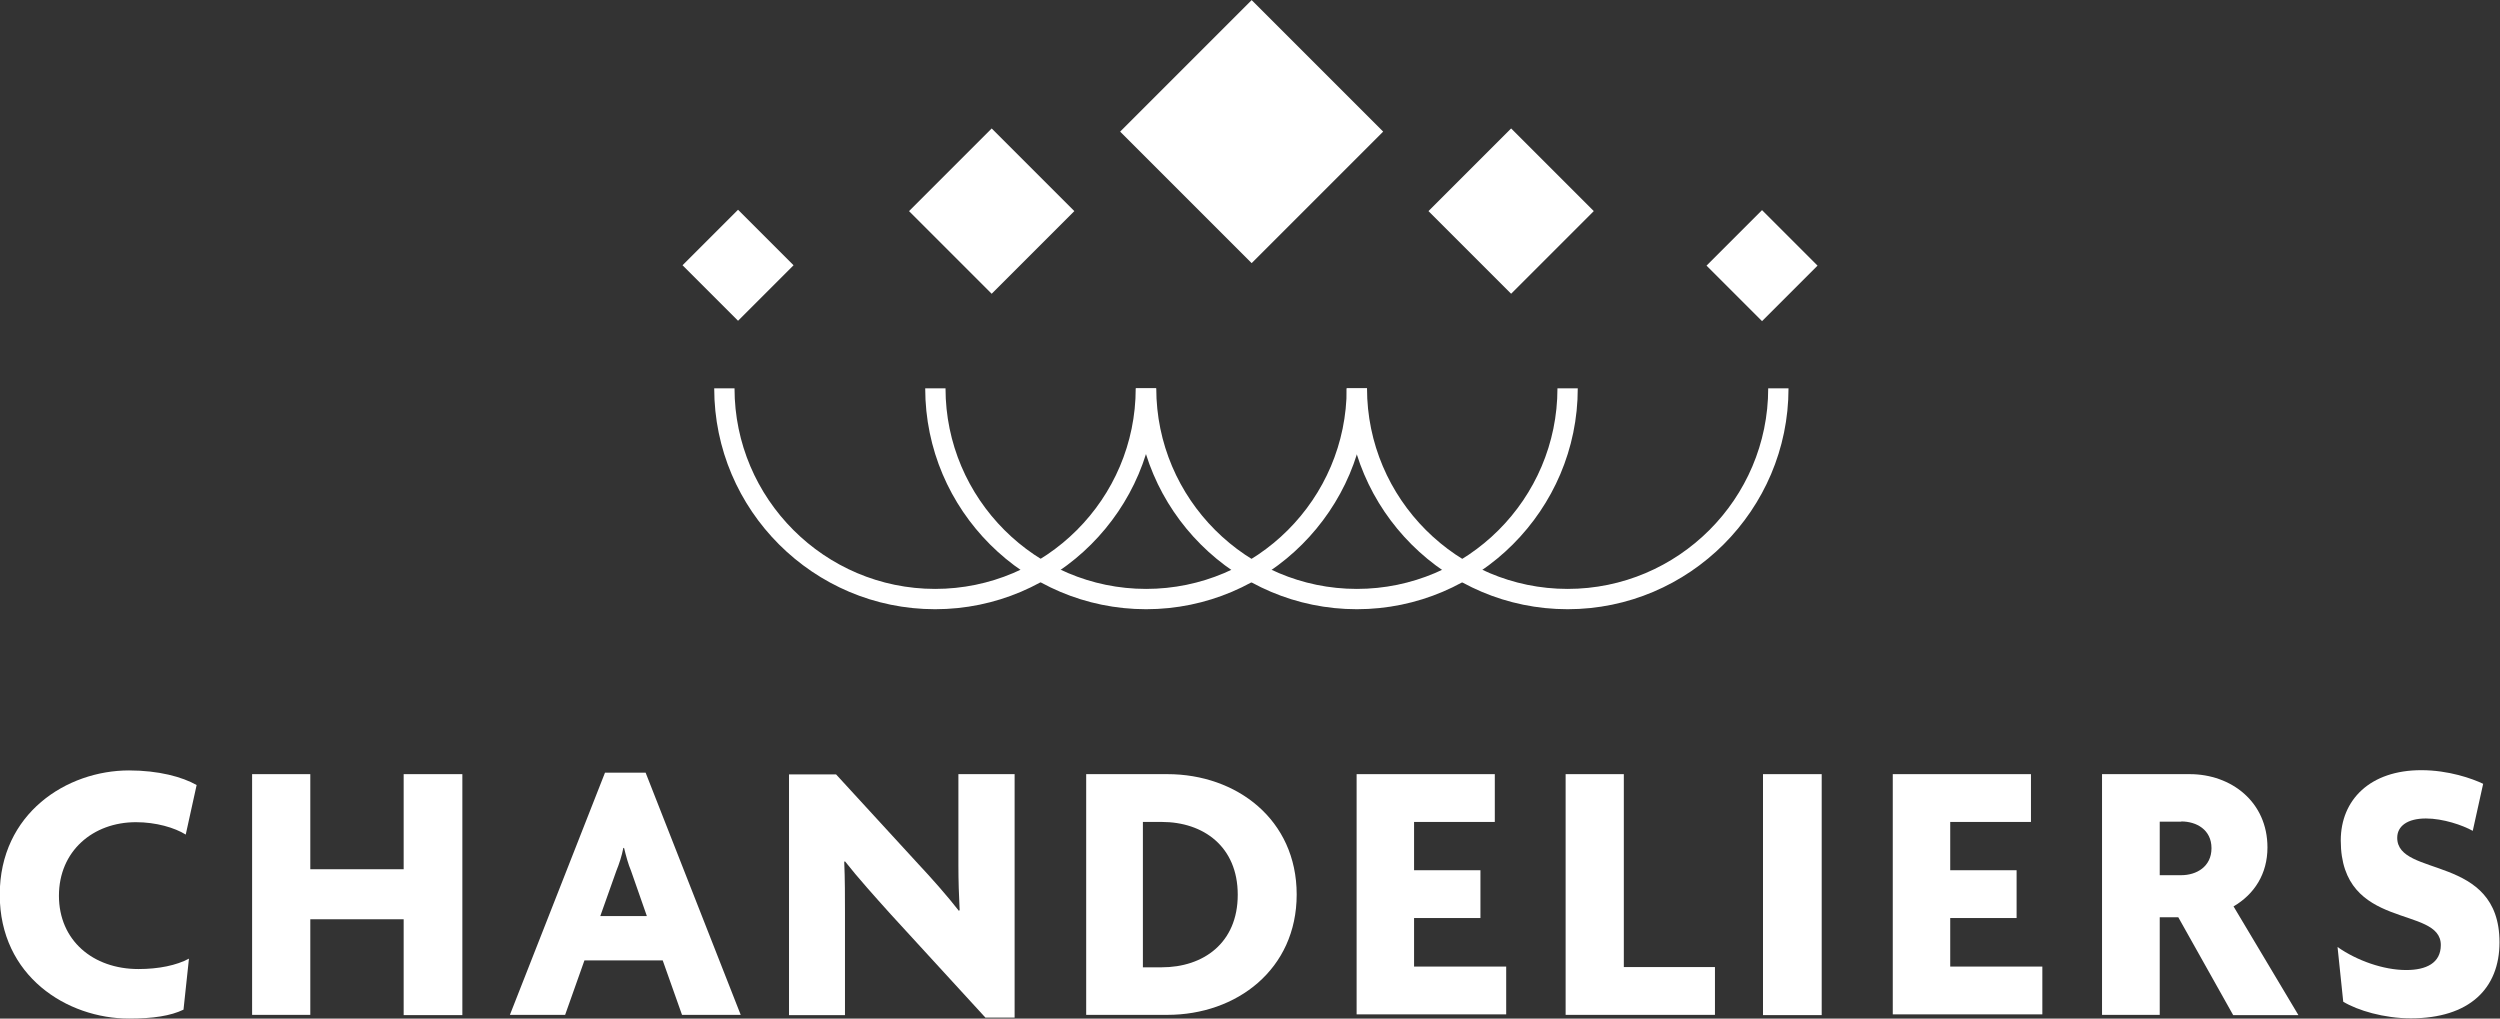
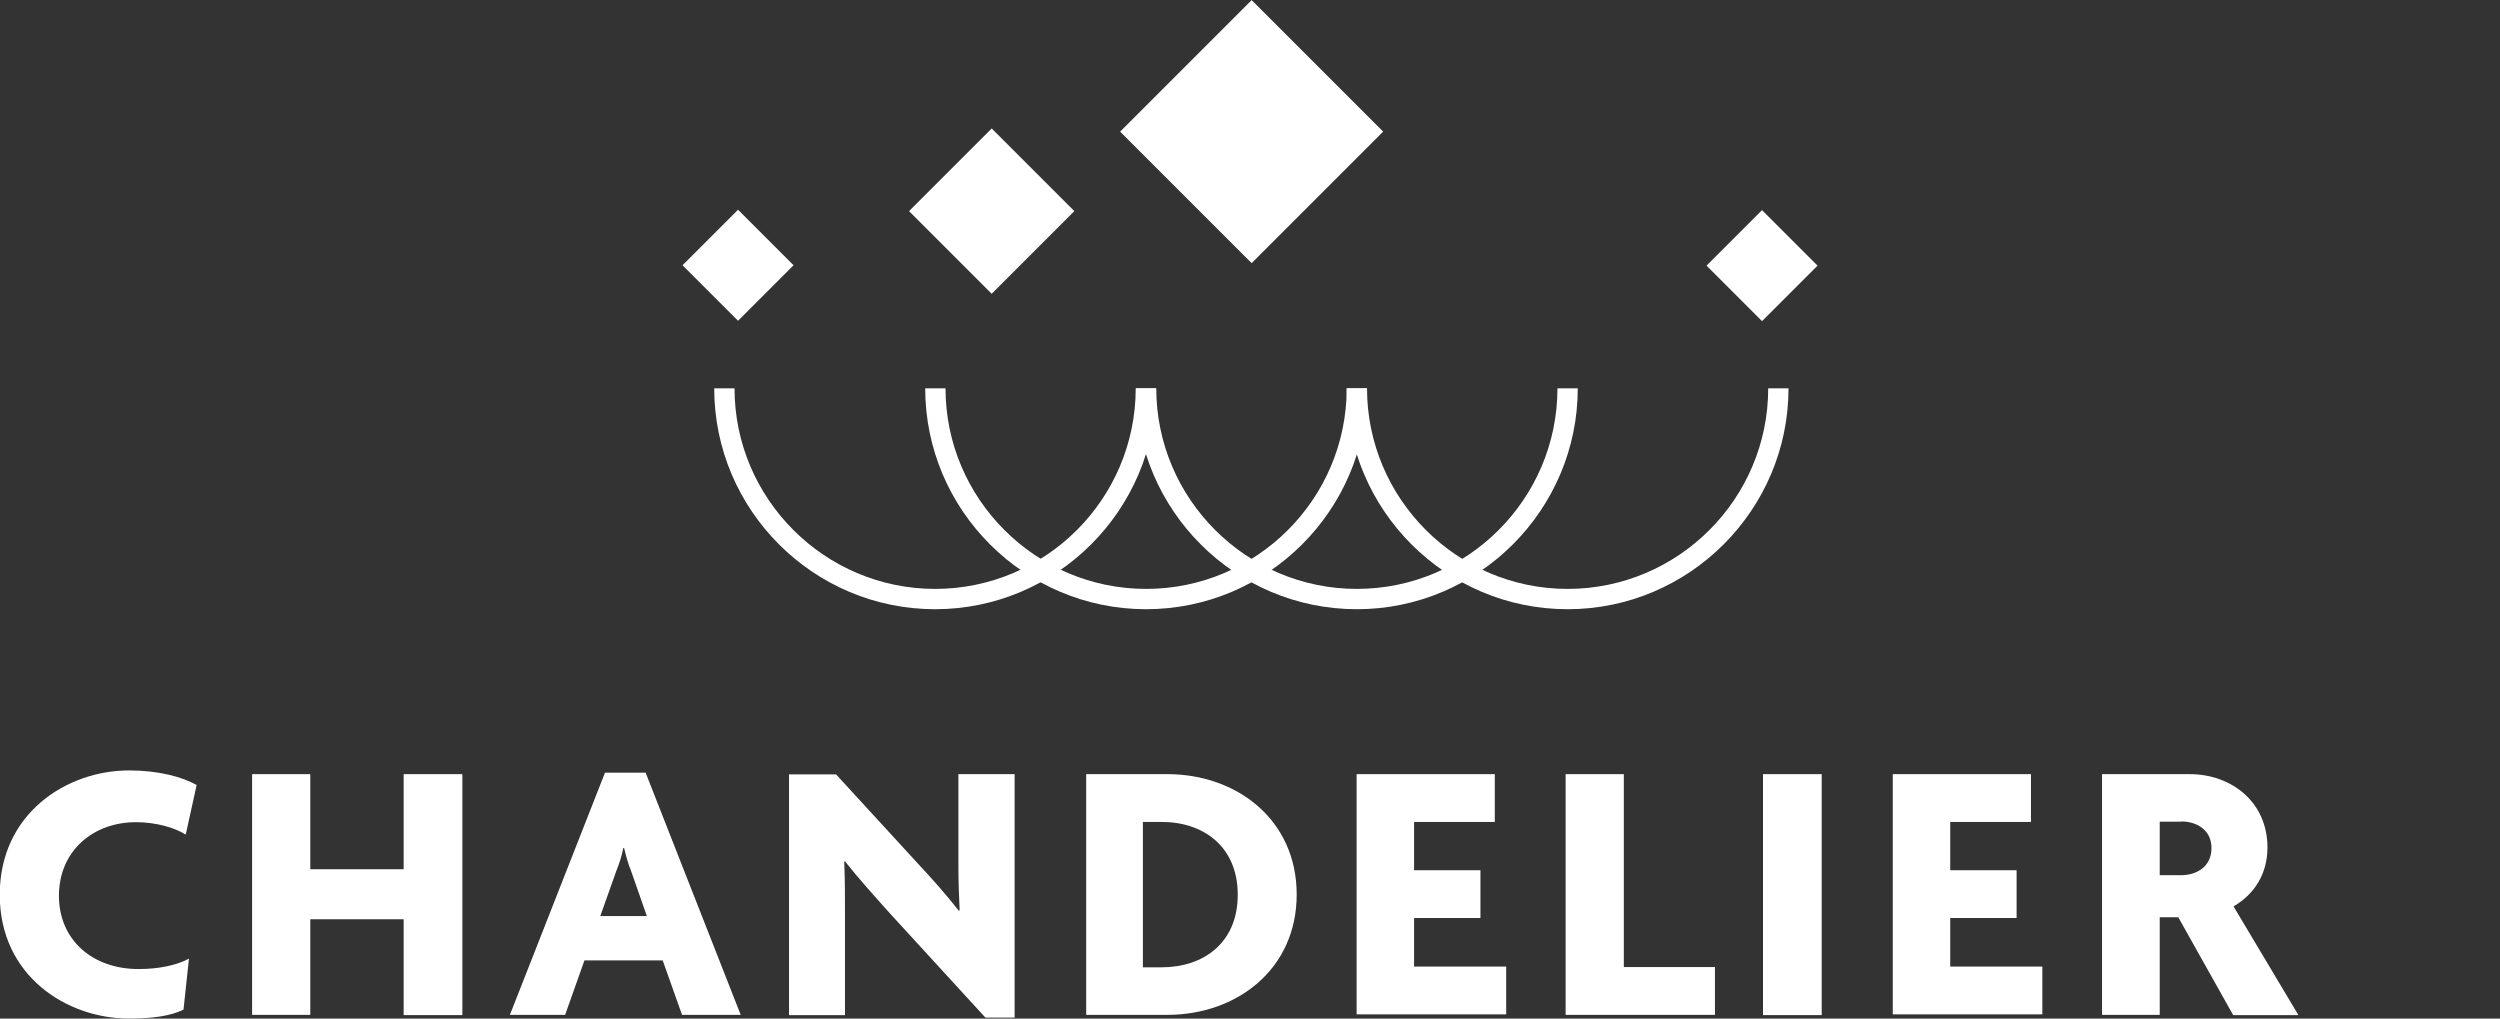
<svg xmlns="http://www.w3.org/2000/svg" id="Layer_2" data-name="Layer 2" viewBox="0 0 100.95 41.13">
  <rect x="0" y="0" width="100.95" height="41.13" fill="#333333" stroke="none" />
  <defs>
    <style> .cls-1 { fill: #fff; } </style>
  </defs>
  <g id="Layer_1-2" data-name="Layer 1">
    <g id="Layer_1-2" data-name="Layer 1-2">
      <g>
        <g>
          <path class="cls-1" d="M7.5,33.7c-.45-.28-1.2-.5-2.01-.5-1.74,0-3.11,1.17-3.11,2.97s1.37,2.96,3.21,2.96c.82,0,1.54-.15,2.04-.42l-.22,2.06c-.52.25-1.22.36-2.2.36-2.5,0-5.22-1.71-5.22-5s2.71-5.02,5.22-5.02c1.19,0,2.15.26,2.73.59l-.44,2Z" />
          <path class="cls-1" d="M16.3,40.98v-3.86h-3.77v3.86h-2.35v-9.72h2.35v3.84h3.77v-3.84h2.37v9.73h-2.37Z" />
          <path class="cls-1" d="M24.45,31.2h1.62l3.84,9.78h-2.37l-.78-2.2h-3.16l-.78,2.2h-2.23l3.84-9.78ZM24.25,36.99h1.87l-.64-1.83c-.11-.26-.2-.59-.28-.92h-.03c-.06.32-.17.65-.28.92l-.65,1.83h0Z" />
          <path class="cls-1" d="M39.79,41.09l-3.83-4.18c-.62-.69-1.33-1.48-1.84-2.13l-.03.02c.03.69.03,1.43.03,2.04v4.15h-2.26v-9.72h1.9l3.34,3.64c.49.52,1.17,1.29,1.62,1.87l.03-.03c-.03-.58-.05-1.22-.05-1.82v-3.67h2.27v9.83h-1.19Z" />
          <path class="cls-1" d="M47.14,40.98h-3.28v-9.72h3.28c2.79,0,5.22,1.83,5.22,4.86s-2.43,4.86-5.22,4.86ZM46.91,33.19h-.76v5.87h.76c1.68,0,3.07-.98,3.07-2.93s-1.39-2.94-3.07-2.94Z" />
          <path class="cls-1" d="M54.78,31.26h5.58v1.93h-3.26v1.95h2.68v1.93h-2.68v1.96h3.72v1.93h-6.04v-9.72h0Z" />
          <path class="cls-1" d="M63.22,40.98v-9.72h2.35v7.79h3.68v1.93h-6.02Z" />
          <path class="cls-1" d="M71.19,40.98v-9.72h2.37v9.73h-2.37Z" />
          <path class="cls-1" d="M76.43,31.26h5.58v1.93h-3.26v1.95h2.68v1.93h-2.68v1.96h3.72v1.93h-6.04v-9.72h0Z" />
          <path class="cls-1" d="M90.17,40.98l-2.21-3.94h-.75v3.94h-2.33v-9.72h3.54c1.68,0,3.14,1.12,3.14,2.96,0,1.07-.53,1.89-1.37,2.38l2.62,4.39h-2.63ZM88.08,33.18h-.87v2.16h.87c.61,0,1.22-.34,1.22-1.09s-.61-1.08-1.22-1.08Z" />
-           <path class="cls-1" d="M97.35,41.12c-1.09,0-2.15-.32-2.73-.67l-.23-2.21c.78.55,1.86.93,2.77.93.81,0,1.4-.28,1.4-1.01,0-1.62-4.04-.55-4.04-4.22,0-1.65,1.19-2.84,3.25-2.84,1.11,0,2.06.34,2.5.55l-.42,1.9c-.41-.23-1.2-.5-1.89-.5-.75,0-1.16.31-1.16.78,0,1.62,4.13.64,4.13,4.22,0,1.87-1.22,3.07-3.58,3.07h-.02Z" />
        </g>
        <g>
          <g>
            <path class="cls-1" d="M45.86,15.68c0,4.47-3.64,8.1-8.1,8.1s-8.1-3.64-8.1-8.1h-.82c0,4.92,4.01,8.92,8.92,8.92s8.92-4.01,8.92-8.92h-.82Z" />
            <path class="cls-1" d="M54.38,15.68c0,4.47-3.64,8.1-8.1,8.1s-8.1-3.64-8.1-8.1h-.82c0,4.92,4.01,8.92,8.92,8.92s8.92-4.01,8.92-8.92h-.82Z" />
            <path class="cls-1" d="M62.89,15.68c0,4.47-3.64,8.1-8.1,8.1s-8.1-3.64-8.1-8.1h-.82c0,4.92,4.01,8.92,8.92,8.92s8.92-4.01,8.92-8.92h-.82Z" />
            <path class="cls-1" d="M71.4,15.68c0,4.47-3.64,8.1-8.1,8.1s-8.1-3.64-8.1-8.1h-.82c0,4.92,4.01,8.92,8.92,8.92s8.92-4.01,8.92-8.92h-.82Z" />
          </g>
          <g>
            <rect class="cls-1" x="28.22" y="9.13" width="3.17" height="3.17" transform="translate(1.15 24.21) rotate(-45)" />
            <rect class="cls-1" x="69.56" y="9.14" width="3.17" height="3.17" transform="translate(13.26 53.45) rotate(-45)" />
            <rect class="cls-1" x="37.69" y="6.16" width="4.72" height="4.72" transform="translate(5.7 30.82) rotate(-45)" />
            <rect class="cls-1" x="46.78" y="1.56" width="7.51" height="7.51" transform="translate(11.05 37.29) rotate(-45)" />
-             <rect class="cls-1" x="58.66" y="6.17" width="4.72" height="4.72" transform="translate(11.84 45.64) rotate(-45)" />
          </g>
        </g>
      </g>
    </g>
  </g>
</svg>